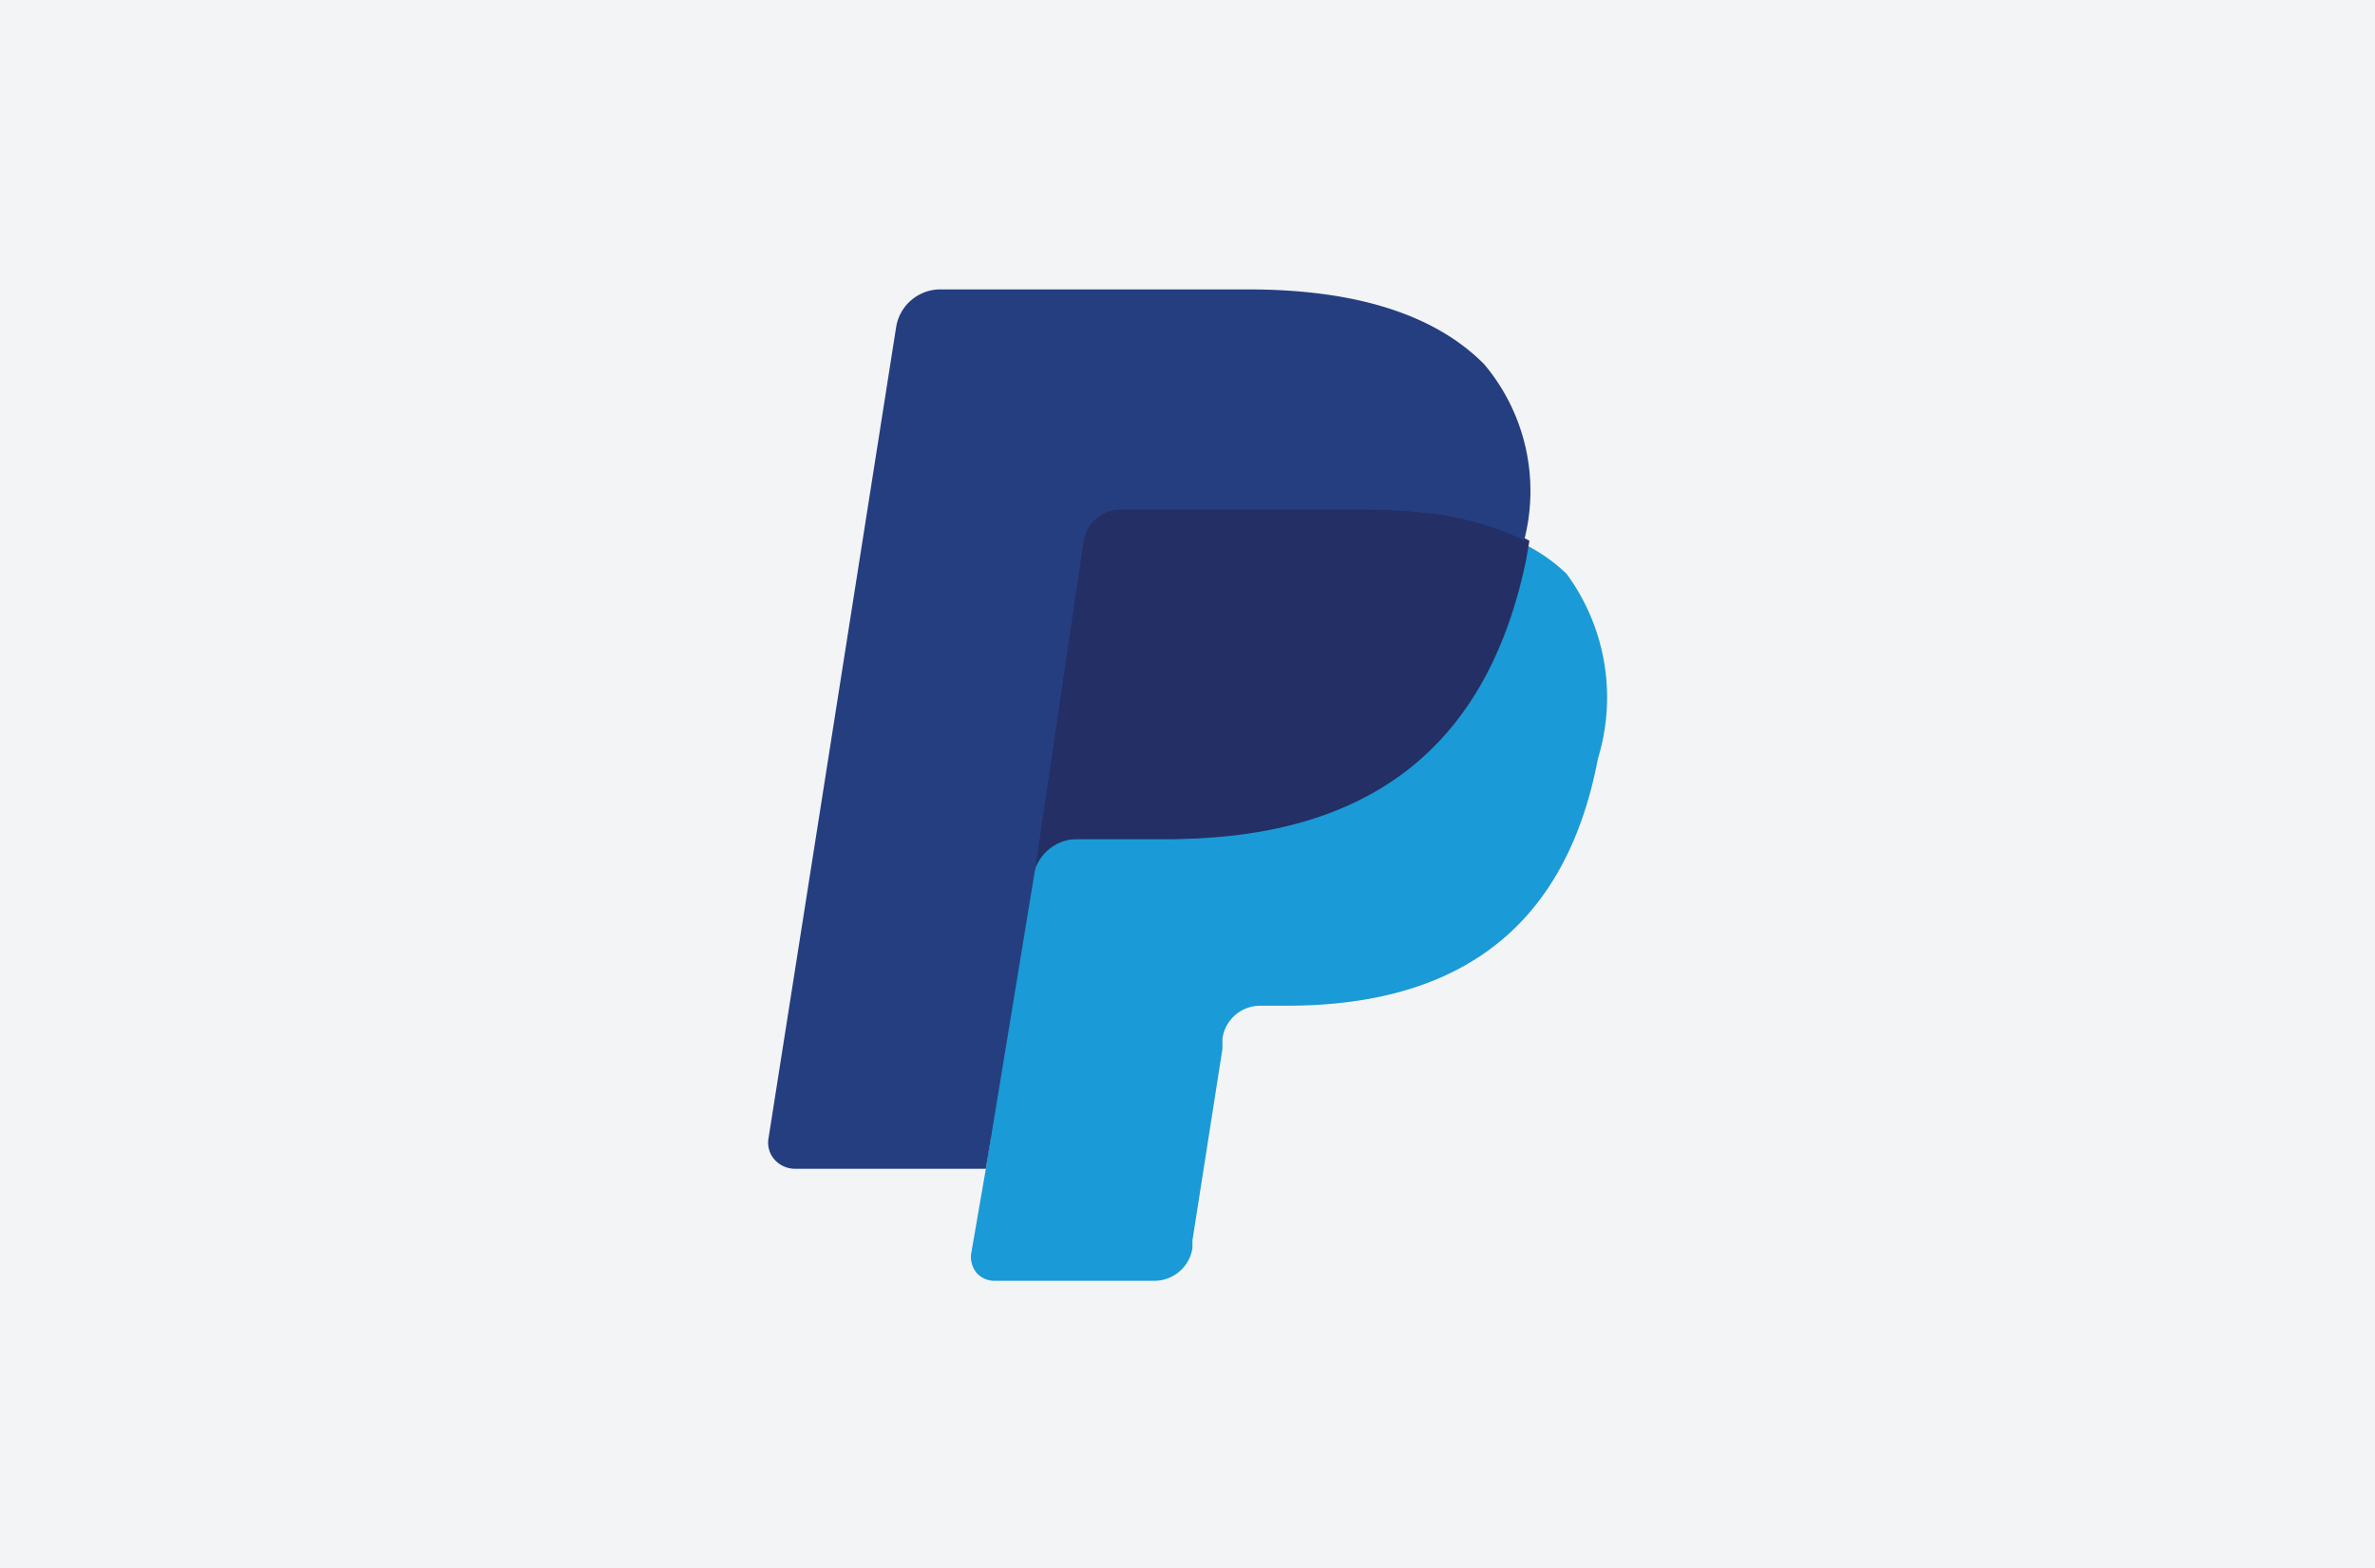
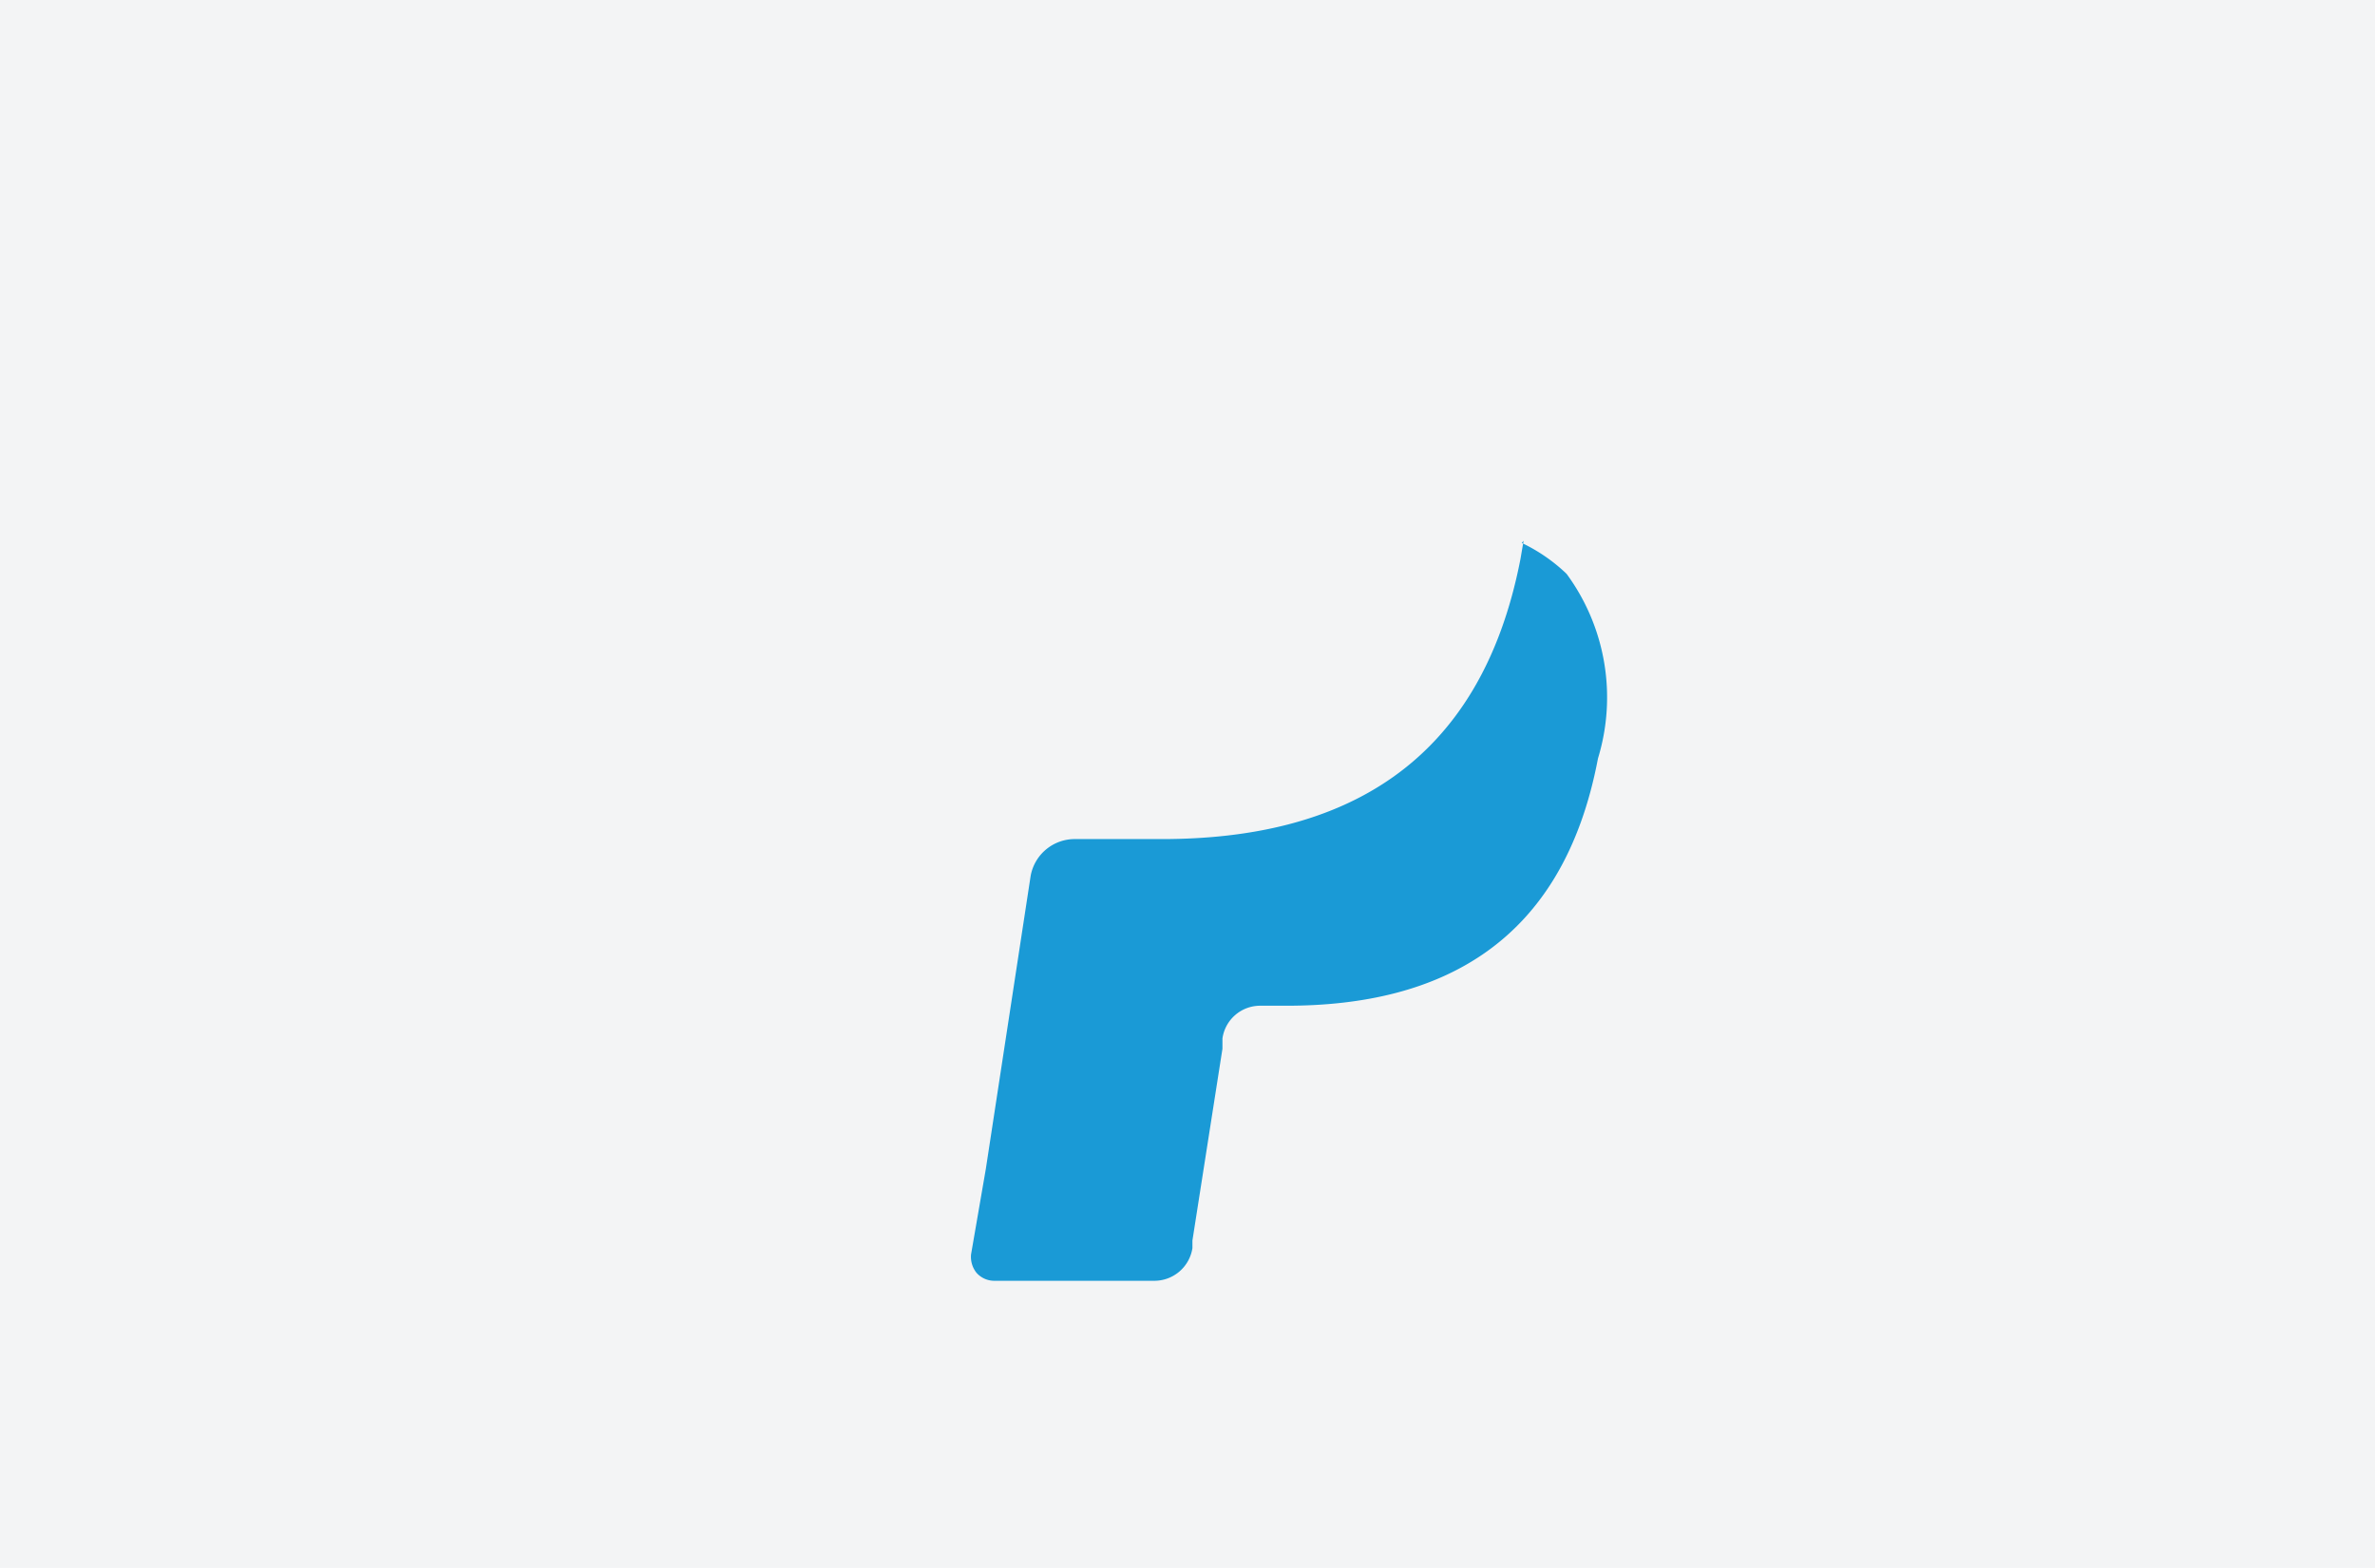
<svg xmlns="http://www.w3.org/2000/svg" id="Warstwa_1" data-name="Warstwa 1" viewBox="0 0 53 35">
  <defs>
    <style>.cls-1{fill:#f3f4f5;}.cls-2{fill:#253e80;}.cls-3{fill:#1a9ad6;}.cls-4{fill:#242f65;}</style>
  </defs>
  <rect class="cls-1" width="53" height="35" />
-   <path class="cls-2" d="M22.46,27.79l.39-2.43H17.92L20.75,7.41a.21.21,0,0,1,.07-.15.3.3,0,0,1,.16,0h6.86c2.28,0,3.85.47,4.68,1.41a3.17,3.17,0,0,1,.74,1.4,4.87,4.87,0,0,1,0,1.94v.55l.38.22a2.68,2.68,0,0,1,.79.59,2.86,2.86,0,0,1,.63,1.42,6.41,6.41,0,0,1-.09,2,7.18,7.18,0,0,1-.85,2.33,4.71,4.71,0,0,1-1.34,1.47,5.53,5.53,0,0,1-1.8.81,8.62,8.62,0,0,1-2.21.26h-.54a1.62,1.62,0,0,0-1,.38,1.57,1.57,0,0,0-.55,1v.22L26,27.51v.17a.14.14,0,0,1,0,.09h-.07Z" />
  <path class="cls-3" d="M34,12.07l-.07.41c-.9,4.63-4,6.25-8,6.25H24a1,1,0,0,0-1,.82l-1,6.54L21.67,28a.57.57,0,0,0,.12.41.53.53,0,0,0,.39.18h3.58a.86.86,0,0,0,.85-.73v-.17l.67-4.28v-.23a.85.85,0,0,1,.84-.73h.59c3.45,0,6.17-1.4,6.95-5.52a4.66,4.66,0,0,0-.7-4.12,3.79,3.79,0,0,0-1-.69Z" />
-   <path class="cls-4" d="M33.06,11.69l-.42-.11-.46-.09a13.16,13.16,0,0,0-1.77-.12H25a.73.73,0,0,0-.36.08.84.84,0,0,0-.48.64l-1.1,7.25v.21a1,1,0,0,1,1-.82h2c4,0,7.05-1.62,8-6.25l.07-.41a4.3,4.3,0,0,0-.74-.31Z" />
-   <path class="cls-2" d="M24.18,12.09a.84.84,0,0,1,.48-.64.73.73,0,0,1,.36-.08h5.39a13.16,13.16,0,0,1,1.77.12l.46.09.42.11.21.07a4.3,4.3,0,0,1,.74.31,4.39,4.39,0,0,0-.89-3.94C32,7,30.21,6.46,27.85,6.46H21a1,1,0,0,0-1,.83L17.15,25.41a.57.57,0,0,0,.13.47.62.62,0,0,0,.45.21H22l1.11-6.75Z" />
</svg>